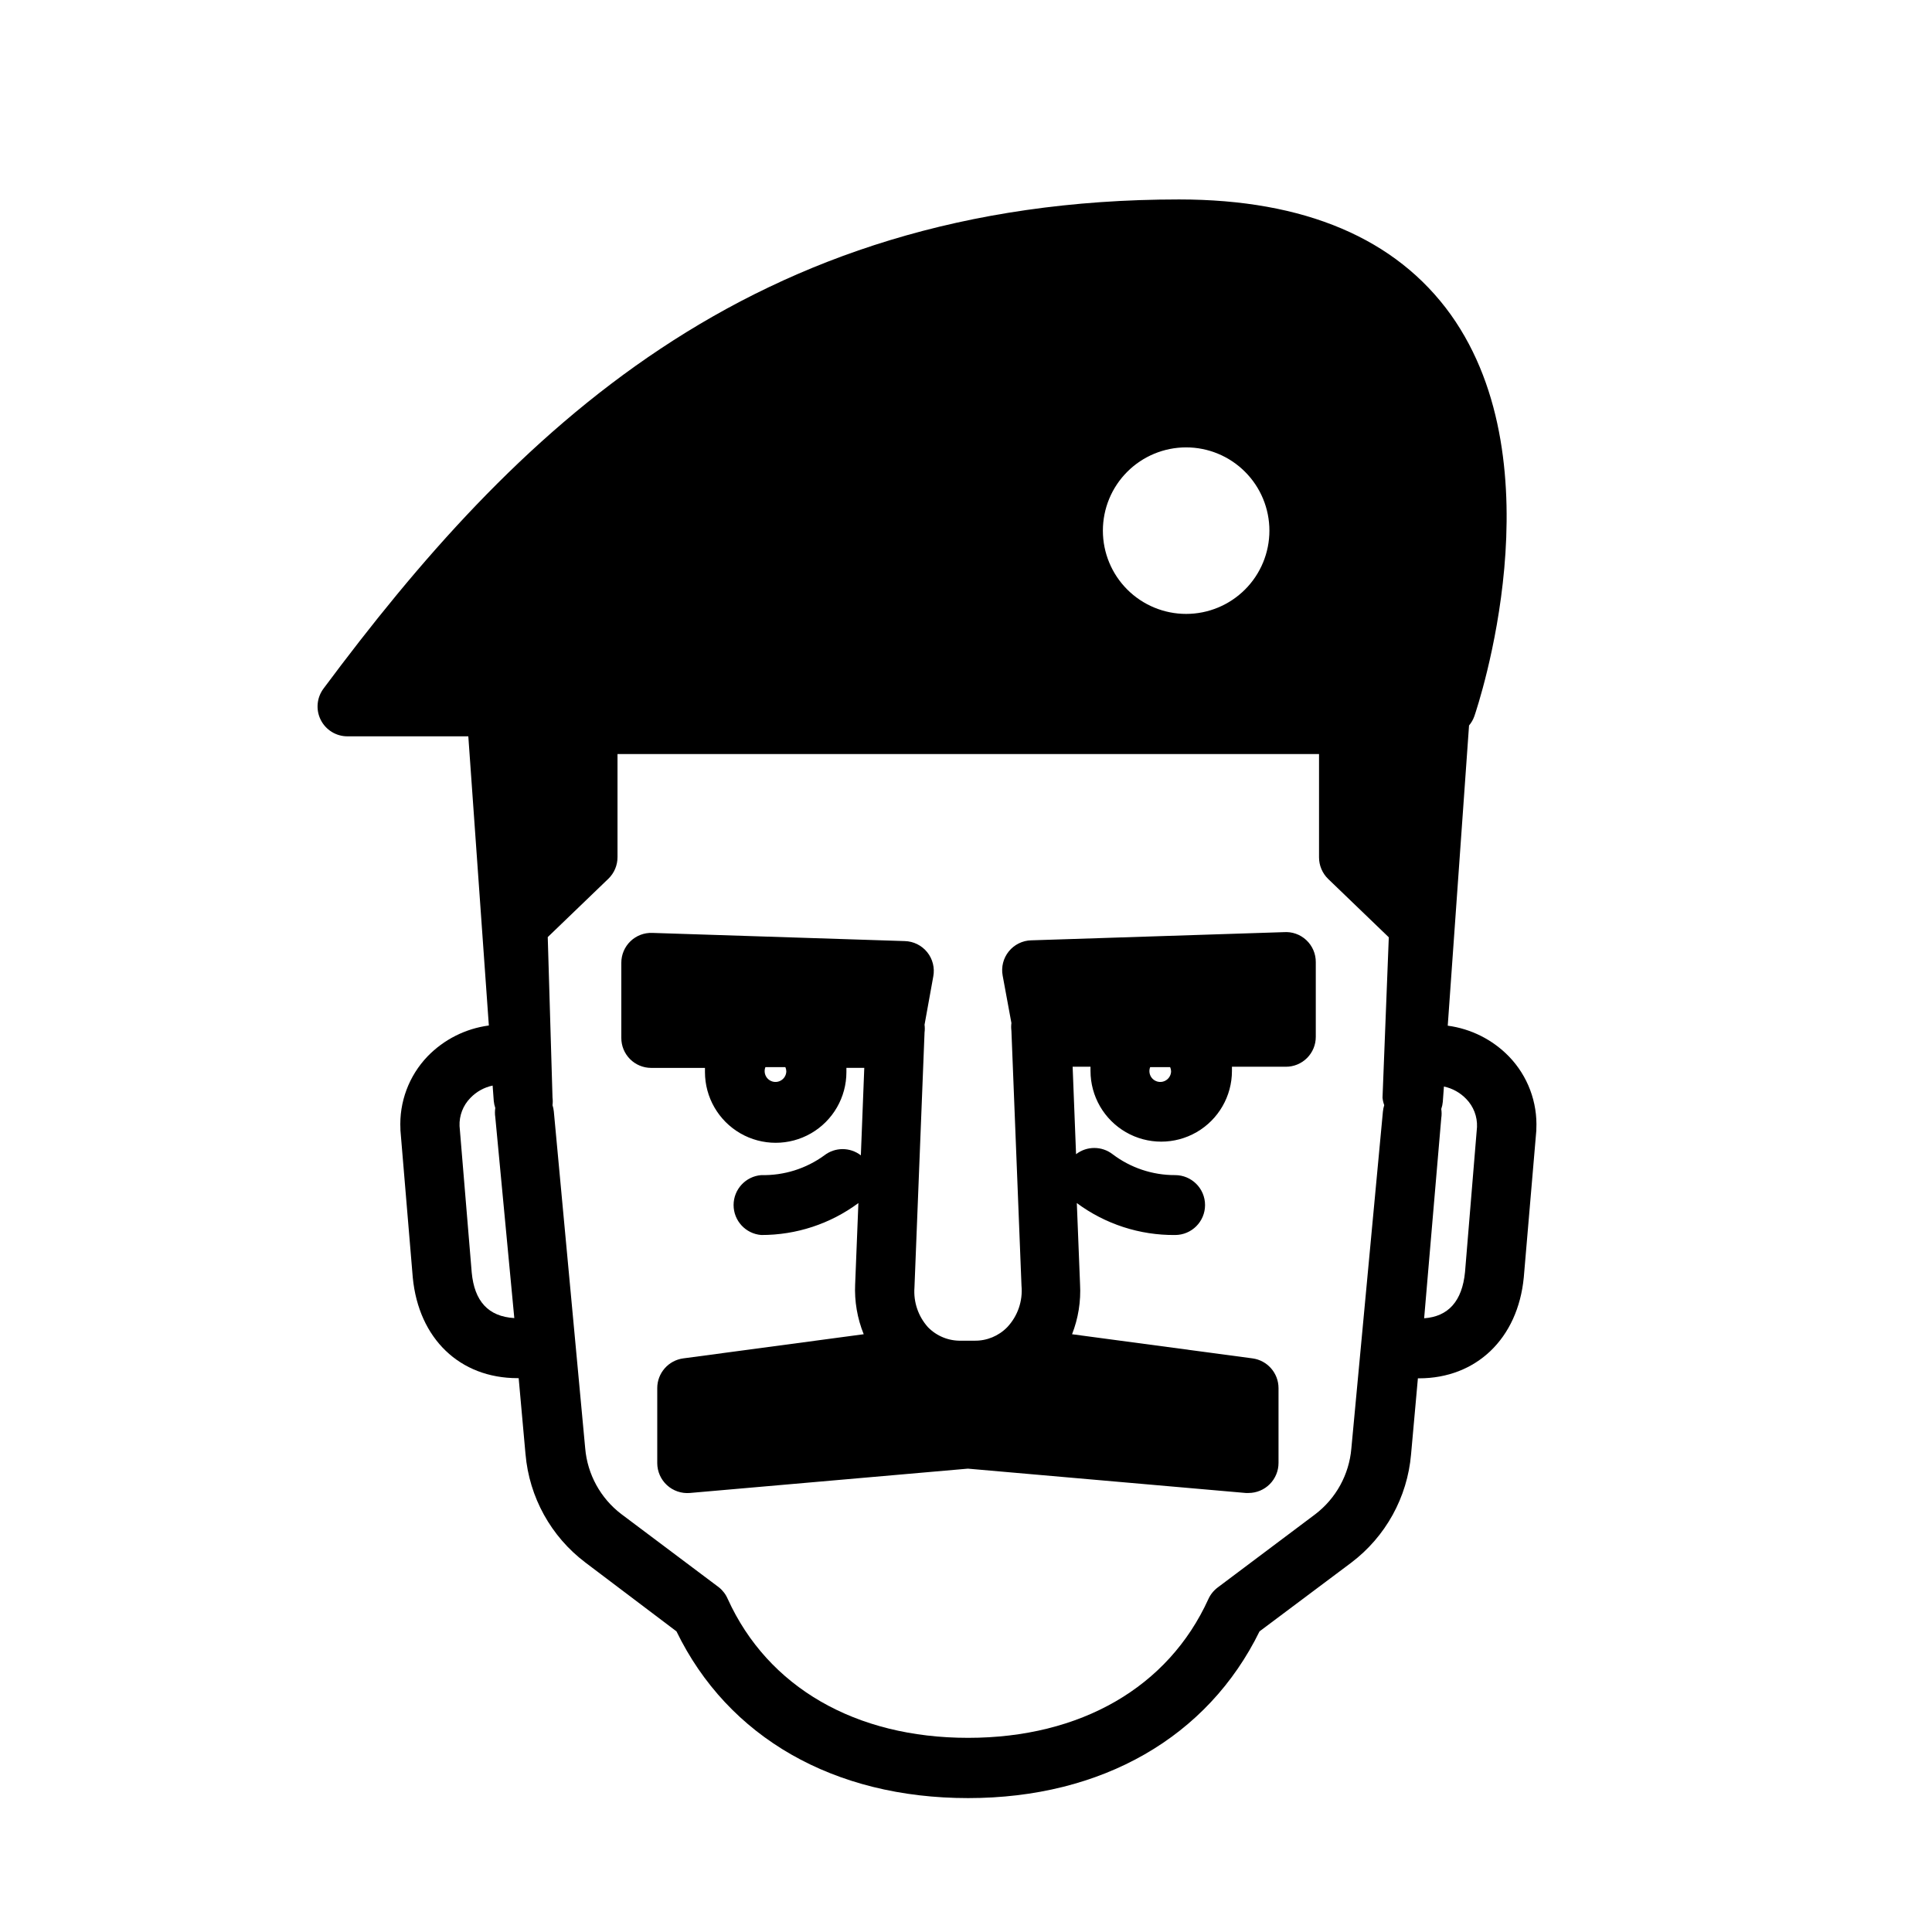
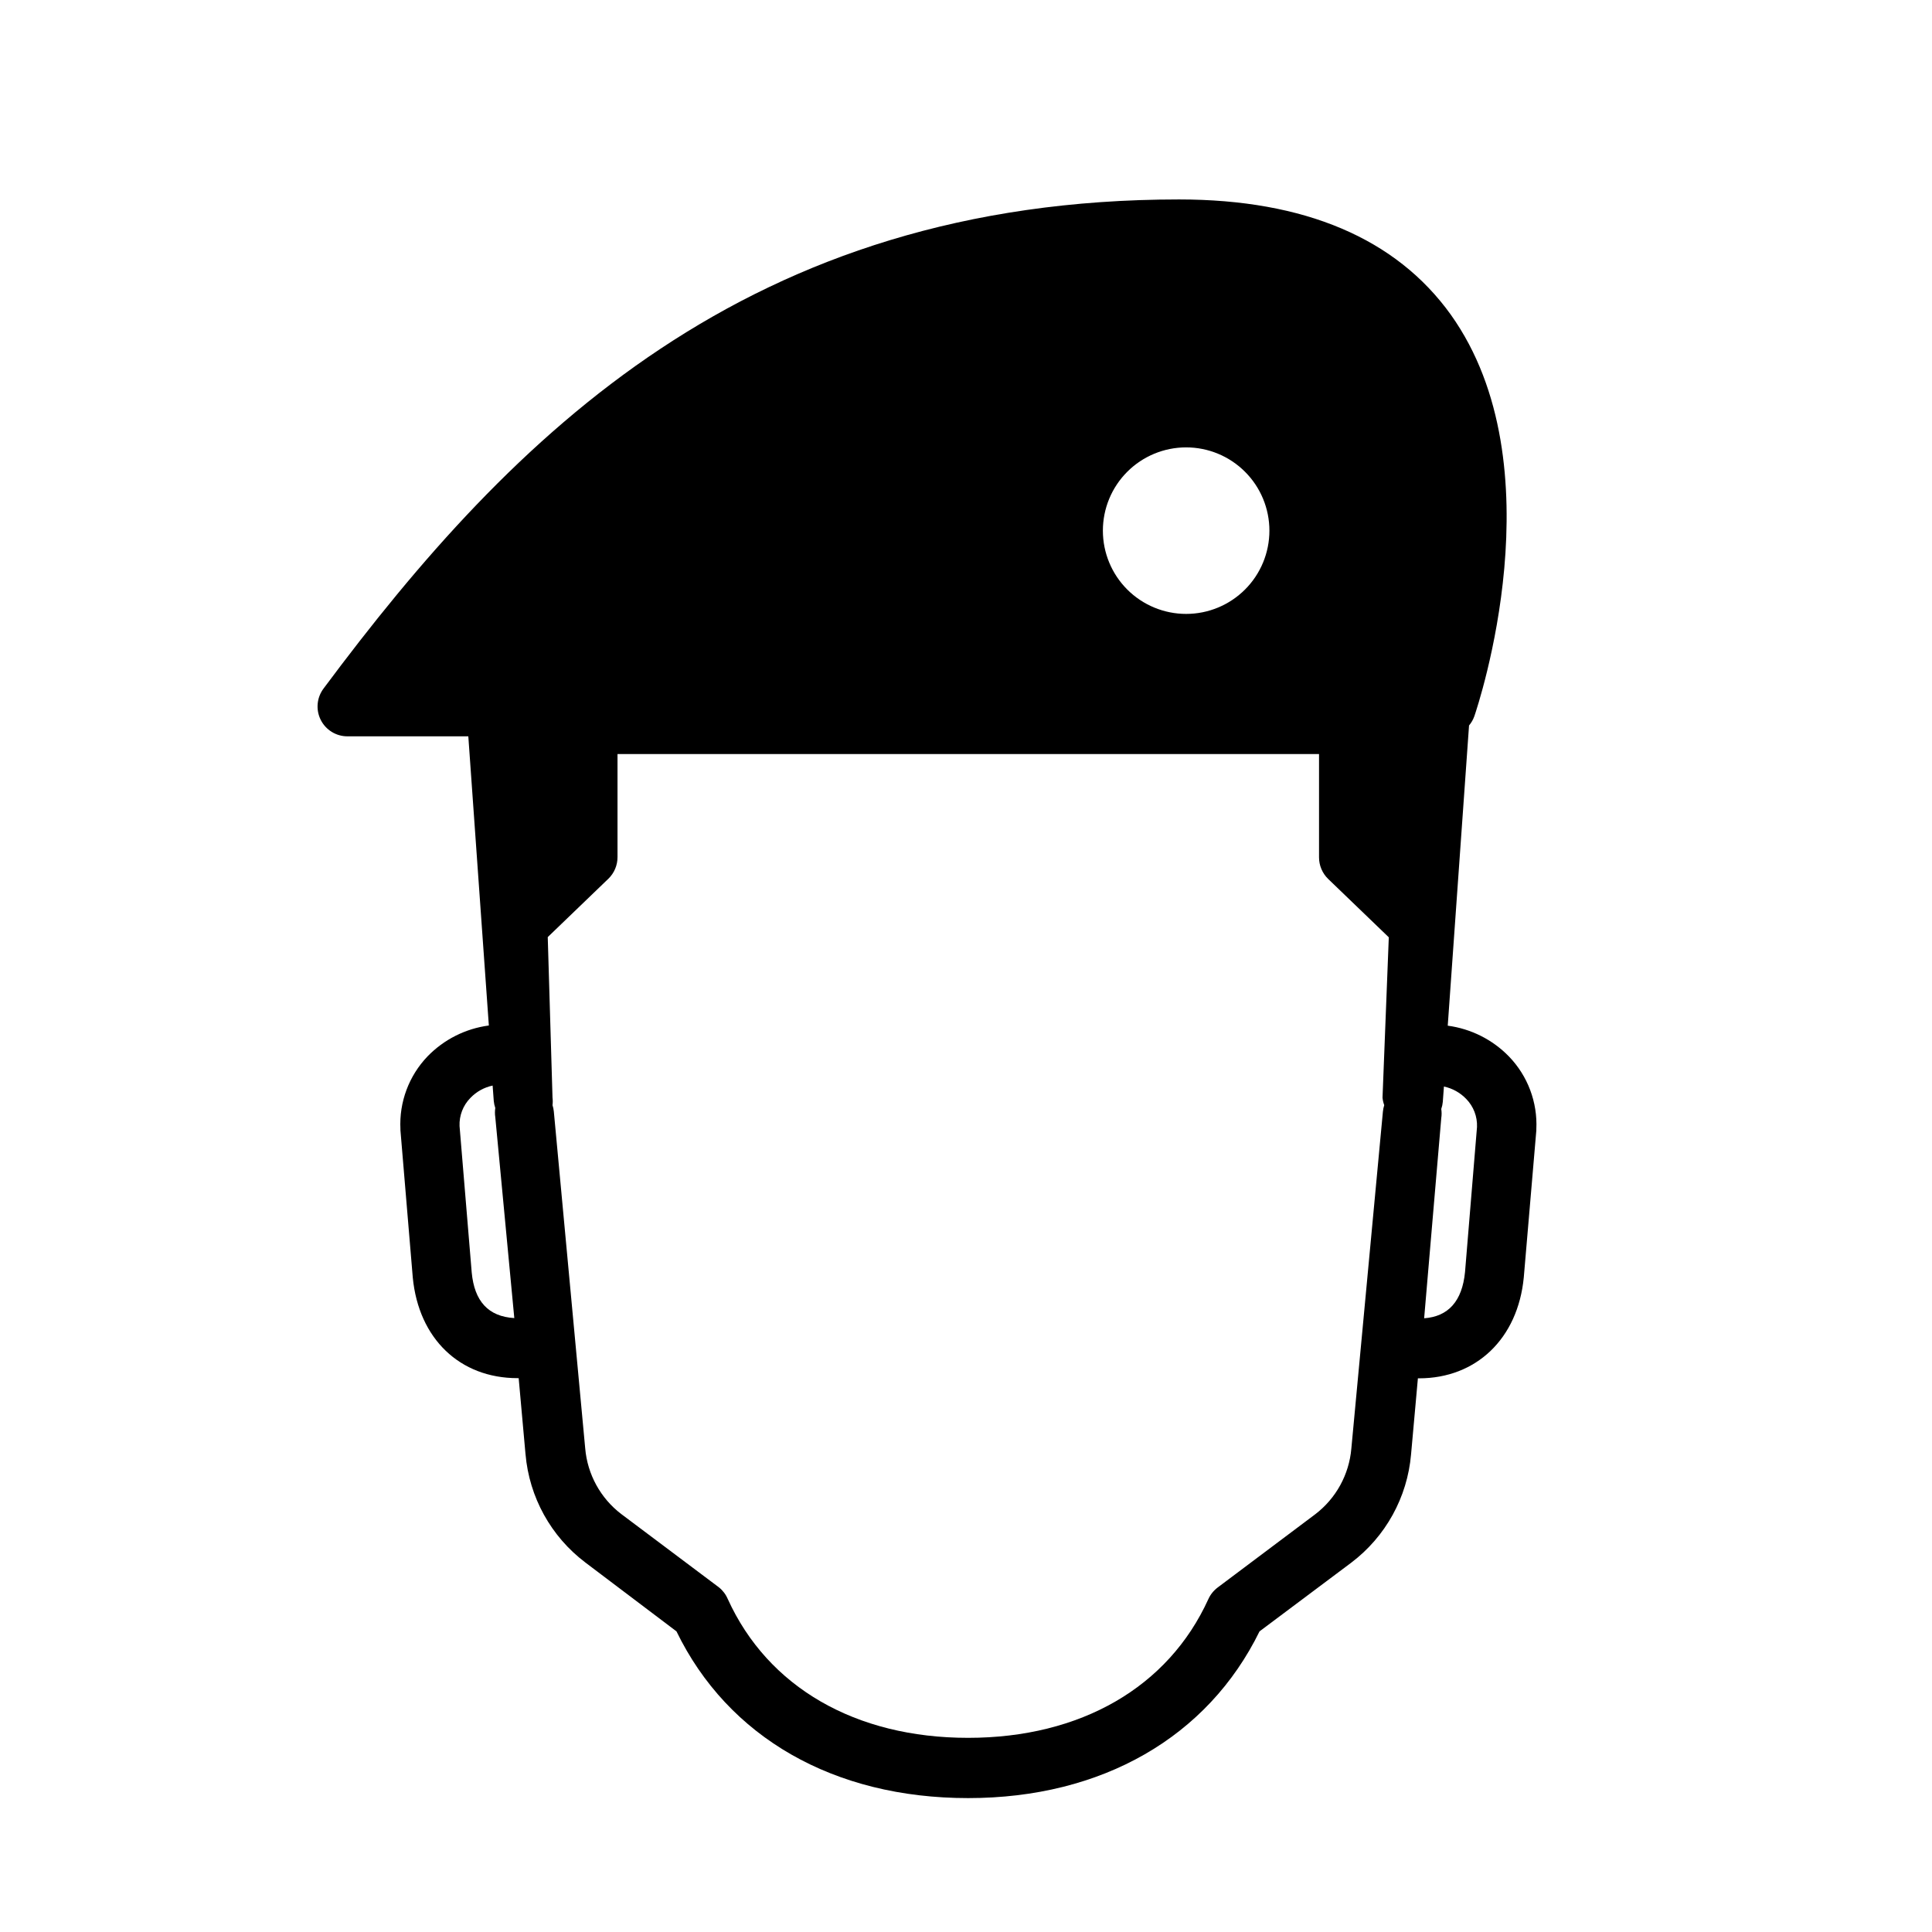
<svg xmlns="http://www.w3.org/2000/svg" fill="#000000" width="800px" height="800px" version="1.1" viewBox="144 144 512 512">
  <g>
-     <path d="m484.18 391.03-66.906 2.168v-0.004c-2.312 0.066-4.484 1.141-5.938 2.941-1.457 1.805-2.047 4.156-1.617 6.43l2.316 12.547c-0.09 0.684-0.09 1.379 0 2.066l2.672 67.562v-0.004c0.375 4.035-1 8.035-3.781 10.984-2.273 2.332-5.406 3.629-8.664 3.578h-3.527c-3.309 0.09-6.508-1.207-8.816-3.578-2.582-2.871-3.875-6.68-3.578-10.531l2.672-67.562v0.004c0.09-0.688 0.09-1.383 0-2.066l2.316-12.797c0.43-2.277-0.16-4.625-1.613-6.43-1.457-1.805-3.629-2.879-5.941-2.941l-66.906-2.168c-2.152-0.082-4.242 0.715-5.789 2.207-1.551 1.496-2.426 3.555-2.426 5.703v19.902c-0.012 2.106 0.816 4.133 2.301 5.625 1.484 1.496 3.504 2.336 5.609 2.336h14.258v1.109-0.004c0 6.699 3.574 12.883 9.371 16.234 5.801 3.348 12.945 3.348 18.742 0 5.801-3.352 9.371-9.535 9.371-16.234v-1.109h4.734l-0.906 23.176v0.004c-2.848-2.203-6.824-2.203-9.672 0-4.848 3.535-10.727 5.375-16.727 5.238-4.137 0.328-7.328 3.785-7.328 7.934 0 4.152 3.191 7.606 7.328 7.938 9.27 0.023 18.301-2.945 25.746-8.465l-0.855 21.461h-0.004c-0.211 4.547 0.562 9.082 2.269 13.301l-47.812 6.398c-3.941 0.527-6.887 3.883-6.902 7.859v19.902c0.008 2.219 0.941 4.336 2.578 5.84 1.633 1.5 3.824 2.25 6.039 2.07l73.707-6.449 73.656 6.449h0.707-0.004c2.113 0 4.137-0.84 5.629-2.332 1.492-1.492 2.332-3.519 2.332-5.629v-19.852c-0.016-3.977-2.961-7.332-6.902-7.859l-47.812-6.398c1.652-4.215 2.371-8.73 2.117-13.25l-0.855-21.512c7.527 5.582 16.676 8.555 26.047 8.465 4.383 0 7.934-3.555 7.934-7.938 0-4.383-3.551-7.934-7.934-7.934-5.984 0.02-11.809-1.93-16.574-5.543-2.852-2.199-6.824-2.199-9.676 0l-0.906-23.176h4.734v1.109c0 6.695 3.574 12.883 9.371 16.23 5.801 3.348 12.945 3.348 18.742 0 5.801-3.348 9.371-9.535 9.371-16.23v-1.109h14.258c2.117 0.016 4.148-0.82 5.644-2.316 1.496-1.496 2.332-3.527 2.316-5.644v-19.746c0.02-2.219-0.891-4.34-2.508-5.852-1.617-1.516-3.797-2.281-6.008-2.109zm-131.8 36.879c-0.016 0.852-0.406 1.652-1.07 2.184-0.664 0.535-1.527 0.746-2.363 0.578-0.832-0.168-1.551-0.695-1.957-1.441-0.406-0.75-0.461-1.637-0.148-2.43h5.289c0.156 0.348 0.242 0.727 0.25 1.109zm101.97 0c-0.016 0.852-0.406 1.652-1.07 2.184-0.664 0.535-1.531 0.746-2.363 0.578-0.836-0.168-1.555-0.695-1.961-1.441-0.406-0.75-0.461-1.637-0.148-2.43h5.293c0.156 0.348 0.242 0.727 0.25 1.109z" />
    <path d="m543.89 423.98c-4.336-4.465-10.051-7.34-16.223-8.164l5.644-79.551h-0.004c0.617-0.73 1.094-1.566 1.414-2.469 0.906-2.672 22.32-66.352-6.246-106.41-14.461-20.152-38.691-30.531-71.996-30.531-114.27 0-176.59 62.27-226.71 129.58v0.004c-1.824 2.402-2.125 5.629-0.777 8.324s4.109 4.391 7.125 4.371h31.992l5.441 76.629v0.004c-6.172 0.82-11.887 3.695-16.223 8.16-4.961 5.164-7.57 12.145-7.207 19.297v0.301l3.273 39.047c1.562 16.172 12.445 26.652 27.762 26.652h0.301l1.812 20.152 0.004-0.004c0.977 11.391 6.746 21.832 15.871 28.719l24.133 18.238c13.652 28.113 41.715 44.184 77.285 44.184 35.566 0 63.527-16.223 77.23-44.184l24.285-18.188c9.125-6.891 14.891-17.328 15.871-28.719l1.812-20.152h0.301c15.113 0 26.199-10.48 27.762-26.754l3.324-38.941v-0.301c0.352-7.16-2.273-14.145-7.254-19.297zm-274.88 57.23-3.223-38.793c-0.113-2.773 0.926-5.473 2.871-7.453 1.594-1.66 3.644-2.801 5.894-3.277l0.301 4.082c0.059 0.637 0.195 1.262 0.402 1.863-0.125 0.801-0.125 1.617 0 2.418l5.039 53.254c-6.902-0.402-10.578-4.484-11.285-12.094zm189.33-218.65c5.852 0 11.465 2.324 15.602 6.465 4.141 4.137 6.465 9.75 6.465 15.602 0 5.856-2.324 11.465-6.465 15.605-4.137 4.137-9.75 6.461-15.602 6.461-5.852 0-11.465-2.324-15.605-6.461-4.137-4.141-6.461-9.75-6.461-15.605 0-5.852 2.324-11.465 6.461-15.602 4.141-4.141 9.754-6.465 15.605-6.465zm52.496 174.32c-0.18 0.555-0.297 1.129-0.352 1.711l-8.363 89.277c-0.586 6.898-4.066 13.23-9.574 17.43l-25.844 19.398c-1.066 0.801-1.918 1.855-2.469 3.07-10.629 23.375-33.855 36.777-63.68 36.777-29.824 0-53.051-13.402-63.68-36.777h-0.004c-0.516-1.223-1.328-2.297-2.367-3.121l-25.844-19.398h-0.004c-5.508-4.199-8.984-10.531-9.57-17.43l-8.312-89.227c-0.055-0.582-0.172-1.156-0.352-1.711 0.086-0.672 0.086-1.348 0-2.016l-1.262-42.523 16.07-15.469v0.004c1.555-1.508 2.426-3.582 2.418-5.746v-27.305h185.91v27.355c-0.008 2.164 0.867 4.238 2.418 5.746l16.07 15.469-1.664 42.523 0.004-0.004c0.066 0.672 0.219 1.332 0.453 1.965zm21.41 44.234c-0.754 7.707-4.434 11.789-10.832 12.242l4.535-53.051c0.125-0.801 0.125-1.617 0-2.418 0.211-0.605 0.348-1.23 0.406-1.867l0.301-4.082v0.004c2.25 0.477 4.301 1.617 5.894 3.273 1.945 1.984 2.984 4.68 2.871 7.457z" />
  </g>
</svg>